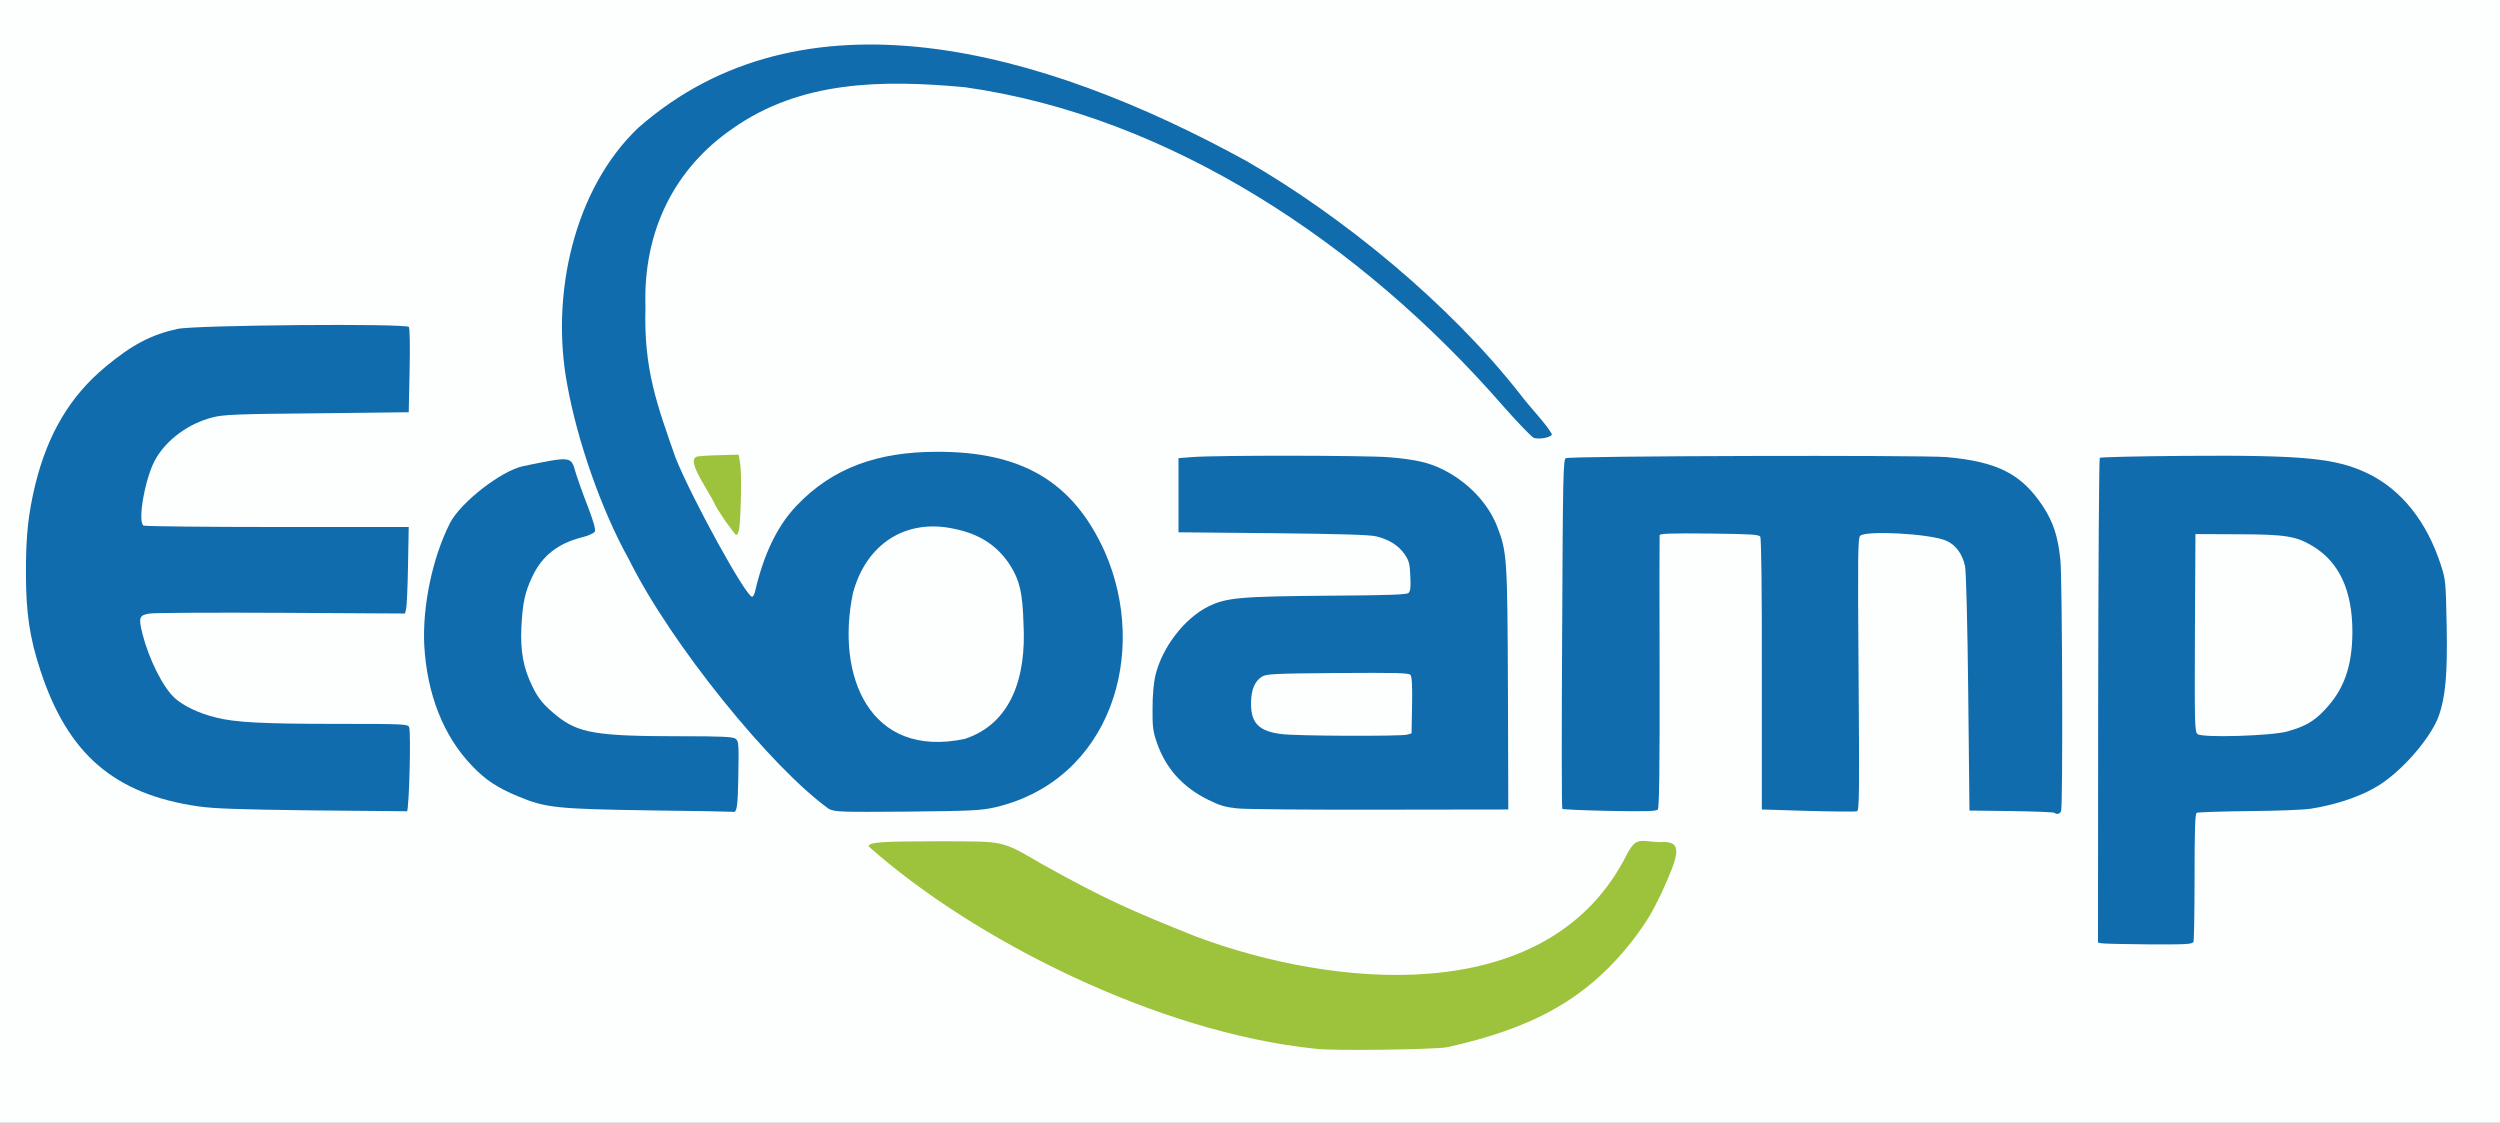
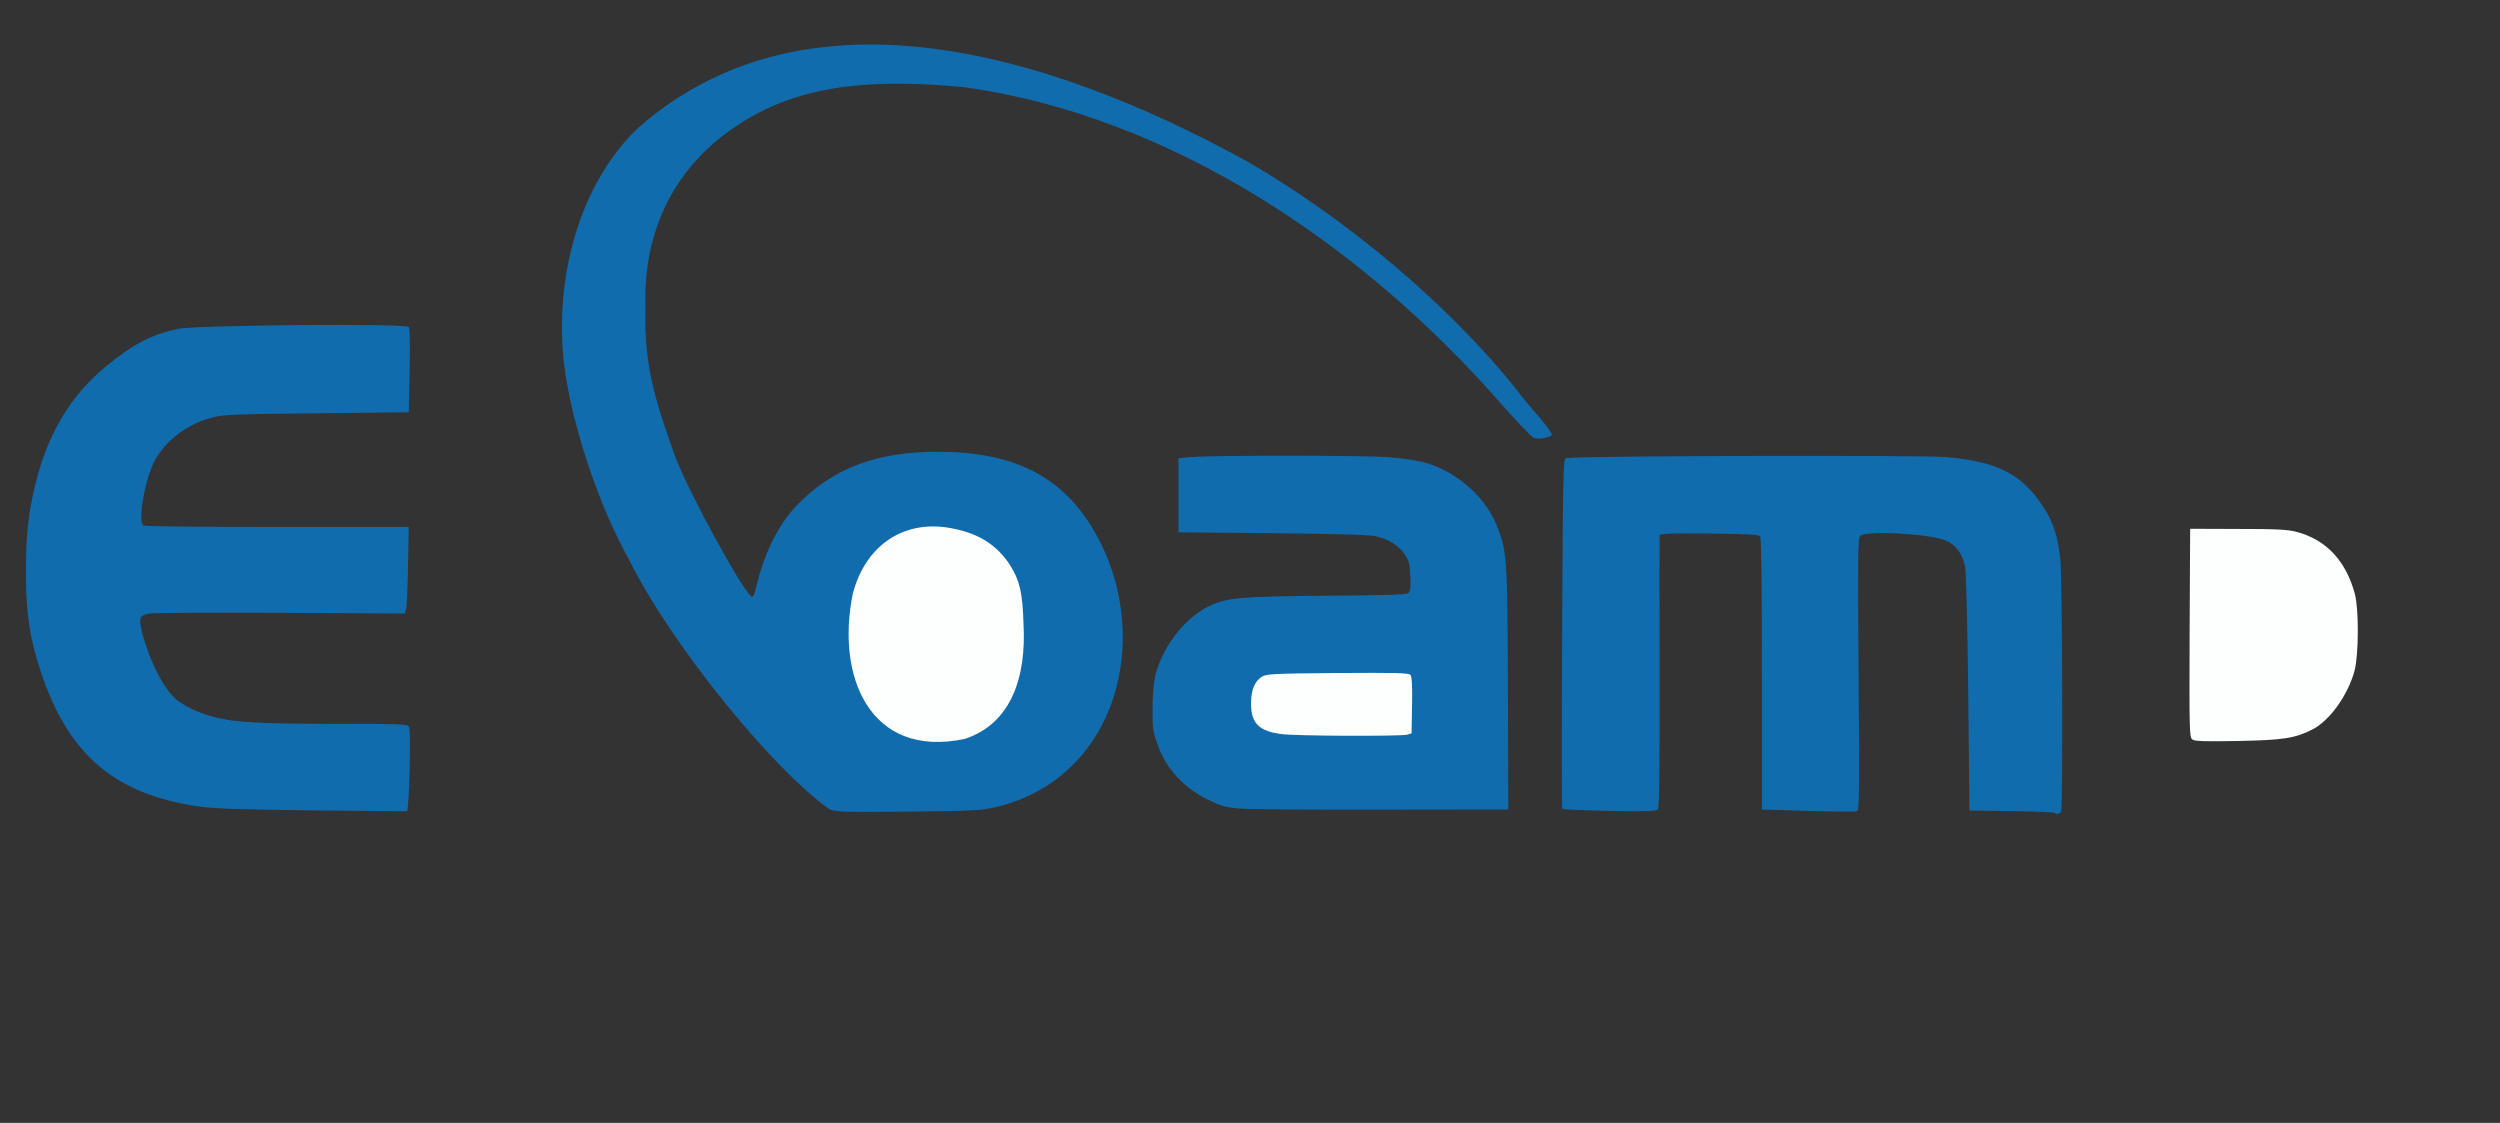
<svg xmlns="http://www.w3.org/2000/svg" id="a" width="708" height="318" viewBox="0 0 708 318">
  <rect x="0" y="0" width="708" height="318" fill="#333333" stroke="none" />
-   <path d="m0,159V0h708v318H0v-159Zm408.5,136.05c5.85-1.3,14.35-3.7,17-4.8,1.5-.65,4.35-1.75,6.25-2.5,3.15-1.15,9.1-4.4,9.75-5.25.15-.2,2.2-1.65,4.6-3.2,6.4-4.2,15.4-14.1,19.8-21.7,2.05-3.6,5.6-11.2,6.25-13.45.95-3.1.65-3.45-2.9-3.9-3.7-.45-5.5.7-7.9,4.9-4.3,7.7-11.75,16.15-17.7,20.15-5.45,3.65-6.4,4.15-13.9,6.9-10.6,3.9-19.9,5.3-34.85,5.3-13.95,0-24.55-1.2-33.9-3.8-2.35-.65-5.25-1.4-6.5-1.65-4.65-.95-11.5-3.05-17.25-5.3-8.4-3.25-9.45-3.7-14.25-5.9-2.35-1.05-5.5-2.45-7-3.1-5-2.1-14.65-7.1-22.25-11.45-11.55-6.7-10.6-6.45-26.75-6.65-7.55-.15-14.6-.05-15.7.2l-1.95.4,3.95,3.05c4.1,3.15,17.95,12.8,22.7,15.8,3.9,2.5,17.35,10.4,17.65,10.4.15,0,1.7.85,3.45,1.85,9.5,5.55,33.45,14.65,50.65,19.2,8.05,2.1,12.1,2.95,19.5,4,2.2.3,5.25.75,6.75.95,4.2.65,31.25.25,34.5-.45h0Zm211.2-29.85c.15-.45.3-8.75.3-18.45,0-13.6.15-17.8.65-18.1.3-.2,6.95-.45,14.7-.5,8,0,15.7-.3,17.75-.65,8.35-1.35,16.05-4.2,21-7.9,6.45-4.75,13.15-12.95,15.1-18.45,1.8-5.2,2.45-11.8,2.2-23.8-.25-10.95-.35-11.85-1.65-15.85-3.95-12.15-11-21.1-20.35-25.75-9.1-4.5-18.55-5.45-50.9-5.2-12.05.1-22.1.4-22.35.6-.2.25-.4,30.55-.4,67.35q-.05,66.9,1,67.15c.55.1,5.85.25,11.8.3,9.45.05,10.9-.05,11.15-.75Zm-339.25-38.1c9.05-2,19.9-8.7,25.7-15.85,6.55-7.95,11-23,10.15-34.25-.65-8.9-4.55-20.5-9.45-27.8-3-4.55-9.25-10.5-13.75-13.2-8-4.7-17.6-6.75-30.1-6.35-8.5.25-12.1,1-19.6,3.95-6.6,2.65-9.65,4.7-15.2,10.15-4.5,4.45-5.3,5.55-7.65,10.25-2.2,4.5-4,9.65-5.25,15.15-.3,1.2-.55,1.35-2.3,1.35-1.85,0-2.1-.2-3.9-2.85-5-7.45-15.8-27.85-19.3-36.55-2.75-6.9-5.85-17.4-7.4-25.4-1-5.3-1.15-7.3-1.1-18.7v-12.75l1.6-6c3.95-14.6,11.7-25.8,22.95-33.25,9.45-6.25,17.8-9.65,28.45-11.55,8.05-1.5,30.4-1.6,40.45-.25,21.75,2.95,45.05,10.6,67.1,22.05,17.1,8.9,35.8,21.45,51.65,34.7,8.3,6.9,24.35,22.9,33.35,33.2,4.3,4.85,7.85,8.85,7.95,8.85.05,0,.5.15,1,.35.65.25.45-.25-.7-1.65-.85-1.05-3.75-4.65-6.35-7.95-9.75-12.15-25.55-28.2-37.5-38.05-10.55-8.65-29-21.45-39.75-27.6-22.05-12.5-48.4-23.35-67.5-27.8-24.9-5.75-43.5-6.2-64.5-1.5-27.05,6.05-46.95,23.85-54.75,48.95-6.7,21.5-5.15,40.65,5.6,69.5,3.95,10.65,4.65,12.2,9.25,20.65,7.65,14.05,16.7,27.9,25.1,38.35,10.1,12.55,27.55,30.45,31.55,32.35,1.85.85,3.25.9,20.75.75,16.85-.2,19.25-.3,23.45-1.25h0Zm187.55.7c.45-.55.55-9.9.5-38.9-.05-21-.05-38.45-.05-38.8.05-.5,3.15-.6,15.55-.5,13.15.15,15.6.25,16,.9.3.45.5,15.8.5,39.05v38.3l11.85.3c6.5.15,12.05.15,12.3,0,.35-.2.4-13.1.2-38.7-.3-34.25-.25-38.5.45-39.2.6-.6,2.15-.75,8-.75,9.05,0,16.25.8,19.3,2.1,2.65,1.15,4.6,3.65,5.4,7,.25,1.25.65,16.45.8,35.7l.35,33.55,11.3.25c6.2.15,11.45.15,11.7.05.55-.3.4-62.3-.15-68.1-.7-6.7-2-10.65-4.9-15.1-5.95-9.05-12.8-12.65-26.55-13.95-9.25-.9-104.5-.45-105.95.45-.3.2-.55,19.45-.65,48.3l-.2,48,10.75.25c5.9.15,11.25.35,11.8.4.6.05,1.35-.2,1.7-.6h0Zm-353.6-10.4l-.15-10.65-24-.3c-25.25-.3-27.7-.5-34.4-2.9-6.25-2.15-9.15-4.65-12.3-10.55-4.25-7.95-6.65-17.5-5.05-20,.4-.65,5.15-.75,37.55-.75h37.15l.3-1.3c.2-.7.45-5.5.55-10.75l.2-9.45h-37.25c-20.5,0-37.55-.2-37.85-.4-.45-.3-.65-1.85-.65-4.8,0-5.25,1.75-12.75,3.85-16.65,3.05-5.7,9.5-10.5,16.4-12.2,3.05-.8,6.95-.95,29.5-1.15l26-.3v-21.5h-28.75c-30.85,0-32.8.15-39.7,2.6-8.6,3.1-19.85,12.55-25.55,21.45-4.05,6.35-6.7,12.7-8.75,20.9-4.1,16.75-3.6,34.4,1.45,49.7,7.95,24.25,22.25,36.1,46.55,38.55,2.9.3,5.95.65,6.75.75.85.05,12,.2,24.9.25l23.35.05-.1-10.6Zm93.2,4.75c.2-9.5.1-10.75-.9-11.5-.7-.5-4.35-.65-15.9-.65-26.1,0-30.55-1.1-38.35-9.2-2.15-2.2-4.8-7.9-5.75-12.3-.9-4.25-.75-15.75.3-20.5,1-4.65,3.7-9.6,6.6-12.25,3.2-2.85,5.3-3.95,9.65-5.05,3.9-1,3.9-.35.5-9.05-1.2-3.05-2.35-6.4-2.5-7.35-.2-.95-.6-1.95-.95-2.2-.75-.6-10.85,1.15-13.65,2.4-6.65,2.95-15.3,10.3-17.75,15.2-4.8,9.5-7.9,24-7.15,33.3,1,12.95,5.75,24.4,13.4,32.35,3.8,4,7.2,6.25,13,8.65,8.15,3.4,12.35,3.8,39.75,3.9l19.6.1.1-5.85h0Zm217.9-26.8c-.05-35.6-.15-37.5-3-44.75-3.35-8.5-11.95-15.95-21.15-18.3-5.8-1.5-16.8-1.95-41.5-1.7-14.1.15-24.1.45-24.4.75-.25.25-.4,4.15-.35,9.2l.15,8.7,26.75.25c19,.2,27.5.45,29.25.9,3.65.9,6.25,2.55,8,5,1.4,2.05,1.5,2.5,1.65,7.8.15,4.7.05,5.7-.65,6.3-.65.5-5.15.7-22.4.75-25.35.15-29,.45-34.25,3.05-6.8,3.45-13.05,11.6-14.85,19.5-3.2,13.75,2.45,26.05,14.9,32.2,3.35,1.65,4.9,2.1,8.35,2.45,2.35.25,19.85.4,38.9.35l34.65-.05-.05-32.4Zm-217.1-55.85c0-2.6-.15-5.75-.3-7l-.35-2.25-4.25.2c-2.35.05-4.5.3-4.8.5-.4.2.35,1.85,2.15,4.8,1.5,2.5,2.95,5,3.2,5.65s1.2,2.25,2.05,3.5l1.65,2.35.3-1.5c.2-.8.35-3.65.35-6.25h0Z" style="fill:#fdffff; stroke-width:0px;" />
  <path d="m620.85,209.4c-.8-.6-.85-2.5-.75-30.15l.15-29.5,13.5.05c11.1,0,14.05.15,16.75.85,8.3,2.25,13.85,8.15,16.4,17.55,1.15,4.35,1.1,17.3-.1,21.8-1.9,6.9-7,14.05-11.85,16.55-5,2.55-8.35,3.05-21.2,3.3-9.45.15-12.2.1-12.9-.45h0Z" style="fill:#fdffff; stroke-width:0px;" />
  <path d="m260.9,211.45c-11.45-1.55-18.55-8.55-21.2-20.95-.4-2.05-.7-6.4-.7-11.75,0-9.75.75-13.45,3.85-19.4,2.9-5.45,8.95-10,15.05-11.3,6.05-1.25,15.15-.25,20.6,2.35,5.2,2.45,9.65,7.7,11.6,13.75.85,2.5,1.1,4.85,1.3,12.35.25,10.8-.25,15.05-2.5,20.4-3.05,7.35-7.9,12.1-14.15,13.85-3.35.95-9.75,1.25-13.85.7h0Z" style="fill:#fdffff; stroke-width:0px;" />
  <path d="m361.5,209.4c-7-.85-8.75-2.95-8.75-10.4.05-5.25.75-7.3,3.1-8.85,1.25-.8,3.35-.9,22.9-1.05,18.15-.1,21.7-.05,22.2.55.4.5.55,3.5.45,10.15l-.15,9.4-1.25.35c-1.85.5-34.15.4-38.5-.15h0Z" style="fill:#fdffff; stroke-width:0px;" />
-   <path d="m372.5,297c-44.73-4.61-96.86-30.92-126.5-57.3,0-1.2,3.6-1.45,20-1.45,19.05.05,17.3-.35,29.25,6.55,17.81,9.92,25.06,13.07,43.5,20.45,38.54,14.41,98.23,20.64,121.05-21.5,3.49-6.99,3.86-5.62,9.97-5.25,7.27-.62,5.71,3.46.68,14.6-3.1,6.2-3.15,6.3-6.6,11.25-14.07,19.11-30.61,26.95-53.85,32.2-3.25.7-33.2,1.1-37.5.45h0Z" style="fill:#9dc23c; stroke-width:0px;" />
-   <path d="m205.3,147.4c-1.55-2.3-2.8-4.3-2.8-4.5s-1.35-2.6-3-5.35c-3.3-5.55-3.85-7.85-1.9-8.3.65-.1,3.5-.3,6.4-.35l5.2-.15.45,2.75c.45,2.9.15,16.95-.45,18.9-.15.6-.5,1.1-.7,1.1s-1.6-1.85-3.2-4.1h0Z" style="fill:#9dc23c; stroke-width:0px;" />
-   <path d="m595.2,267.15l-1.05-.2.05-68.45c.05-37.6.25-68.6.45-68.85.25-.2,11.05-.45,24-.55,34.15-.25,43.1.65,52.25,5.15,9.35,4.65,16.4,13.55,20.35,25.75,1.35,4.1,1.4,4.7,1.65,17.35.25,13.6-.35,20-2.2,25.3-1.95,5.5-8.65,13.7-15.1,18.45-4.95,3.7-12.65,6.55-21,7.9-2,.35-10,.65-17.75.7-7.8.1-14.45.3-14.75.5-.45.25-.6,5-.6,18.05,0,9.7-.15,18-.3,18.45-.25.7-1.8.8-12.65.75-6.75-.05-12.75-.2-13.35-.3h0Zm52.55-60c5-1.4,7.55-2.85,10.55-6.05,5.5-5.75,7.85-12.35,7.9-22.1,0-11.75-3.7-19.8-11.25-24.35-4.75-2.85-7.75-3.3-21.2-3.35l-12-.05-.15,28c-.1,26.25-.05,28.05.75,28.65,1.45,1.1,20.85.5,25.4-.75h0Z" style="fill:#116cae; stroke-width:0px;" />
  <path d="m581.85,230.2c-.15-.2-5.65-.4-12.2-.5l-11.9-.15-.35-33.4c-.2-19.2-.6-34.4-.9-35.8-.75-3.5-2.65-6.1-5.4-7.25-4.55-1.95-22.65-2.95-24.3-1.35-.65.65-.7,5.4-.45,39.25.25,33.8.2,38.5-.45,38.75-.4.15-6.65.1-13.85-.1l-13.1-.4v-38.25c.05-23.85-.15-38.55-.45-39-.4-.65-2.7-.75-14.5-.9-11.2-.1-14,0-14,.5-.05.35-.05,17.85,0,38.8.05,26.45-.1,38.4-.5,38.85-.4.5-3.3.6-13.65.4-7.2-.15-13.25-.4-13.4-.6-.2-.15-.2-22.5-.05-49.65.2-44.8.3-49.35,1.05-49.65,1.55-.65,101.35-.9,107.8-.3,14.5,1.3,21.3,4.8,27.35,14,2.9,4.45,4.2,8.4,4.9,15.1.55,5.35.75,69.8.2,71.15-.3.8-1.25,1.05-1.85.5h0Z" style="fill:#116cae; stroke-width:0px;" />
  <path d="m88.25,229.5c-20.85-.25-27.7-.5-32.2-1.15-23.7-3.45-36.85-14.8-44.6-38.45-3.05-9.25-4.1-16.35-4.1-27.4-.05-10.8.65-16.95,2.65-25.3,3.55-14.4,9.9-25.05,19.85-33.3,7.5-6.25,12.9-9.1,20.4-10.75,4.95-1.1,64.8-1.6,65.55-.55.25.4.35,5.4.2,12.4l-.25,11.75-26,.3c-22.55.2-26.45.35-29.5,1.15-6.9,1.7-13.35,6.5-16.4,12.2-2.8,5.2-4.95,17.35-3.2,18.45.3.2,17.35.4,37.85.4h37.25l-.2,11c-.1,6.05-.35,11.55-.55,12.25l-.3,1.25-35-.2c-19.2-.1-36,0-37.3.2-2.95.45-3.2,1.1-2.1,5.6,1.85,7.3,5.85,15.35,9.25,18.4,2.45,2.2,6.85,4.3,11.6,5.45,5.5,1.4,13.4,1.8,34.45,1.8,18.45,0,19.9.05,20.25.9.6,1.25,0,23.75-.6,23.85-.25,0-12.4-.1-27-.25Z" style="fill:#116cae; stroke-width:0px;" />
-   <path d="m184,229.5c-26.35-.4-29.5-.7-37.35-4-5.8-2.4-9.2-4.65-13-8.65-8.05-8.35-12.75-20.3-13.5-34.1-.55-11.05,2.3-24.75,7.25-34.55,2.95-5.85,14.55-14.9,20.8-16.2,13.65-2.8,13.5-2.85,14.8,1.75.5,1.65,2,5.95,3.4,9.5,1.7,4.45,2.35,6.75,2.05,7.3-.25.45-1.85,1.2-3.75,1.65-6.7,1.7-11.2,5.25-13.9,11-2.15,4.45-2.8,7.55-3.15,14.55-.3,6.65.55,11.35,3.05,16.5,1.75,3.65,3.25,5.4,6.9,8.4,6.15,4.95,11.25,5.85,34.7,5.85,12.2,0,15.2.15,16,.7.9.7.95,1.3.8,10.4-.15,9-.4,10.7-1.6,10.3-.15-.05-10.7-.25-23.5-.4Z" style="fill:#116cae; stroke-width:0px;" />
+   <path d="m184,229.5Z" style="fill:#116cae; stroke-width:0px;" />
  <path d="m234.75,229.1c-16.2-11.63-44.75-46.62-56.65-70.7-7.94-14.22-14.67-33.92-17.45-49.4-4.81-25.49,1.91-55.48,20.05-72.75,46.52-40.98,114.02-22.65,172.3,9.35,27.4,15.78,57.3,40.36,77.2,65.65,3.66,4.83,7.36,8.35,9.3,11.7,0,.9-3.75,1.65-5.2,1-.7-.35-4.75-4.55-9-9.4-39.66-45.39-93.83-81.64-152.05-89.85-23.58-2.17-46.62-1.88-65.9,11.8-15.96,11.01-25.29,28.48-24.55,50.5-.55,17.78,3.41,27.91,8.5,42.6,4.7,11.7,19.95,39.4,21.7,39.4.25,0,.6-.6.8-1.35,2.45-10.65,6.3-18.65,11.7-24.35,10.43-11.04,23.45-15.3,39.5-15.35,24.37-.16,38.89,8.45,47.85,28.25,12.6,28.57,1.81,64.64-30.9,72.4-4.25.95-6.55,1.05-24.95,1.25-19,.15-20.4.1-22.25-.75h0Zm38.5-19.85c13.12-4.34,17.47-17.43,16.6-32.75-.25-8.65-1.1-12.2-3.8-16.45-3.55-5.5-8.6-8.8-15.65-10.25-13.94-3.14-25.19,4.36-28.85,18.2-4.87,23.27,4.61,46.99,31.7,41.25h0Z" style="fill:#116cae; stroke-width:0px;" />
  <path d="m350.5,228.95c-3.45-.35-5-.8-8.35-2.45-7.2-3.55-12-8.9-14.5-16.1-1.1-3.15-1.3-4.5-1.25-9.65,0-3.75.3-7.3.8-9.45,1.9-7.9,8.1-16.05,14.9-19.5,5.2-2.55,8.9-2.9,34.3-3.1,16.6-.1,21.85-.3,22.45-.75.6-.5.7-1.55.55-4.75-.15-3.65-.35-4.35-1.65-6.3-1.75-2.45-4.35-4.1-8-5-1.75-.45-10.25-.7-29.25-.9l-26.75-.25v-21l3.75-.3c6.6-.55,49.5-.5,56,.05,7.55.65,11.25,1.5,15.4,3.6,7,3.6,12.5,9.4,15.1,16,2.8,7.2,2.9,8.9,3.05,46.15l.1,34-36.2.05c-19.9.05-38.1-.1-40.45-.35h0Zm48-20.9l1.25-.35.15-7.9c.1-5.55-.05-8.15-.45-8.65-.5-.6-3.8-.65-20.7-.55-18.15.15-20.15.25-21.4,1.05-2.05,1.35-3,3.65-3.05,7.35-.1,5.8,2.2,8.1,8.7,8.9,4.35.55,33.65.65,35.5.15Z" style="fill:#116cae; stroke-width:0px;" />
</svg>